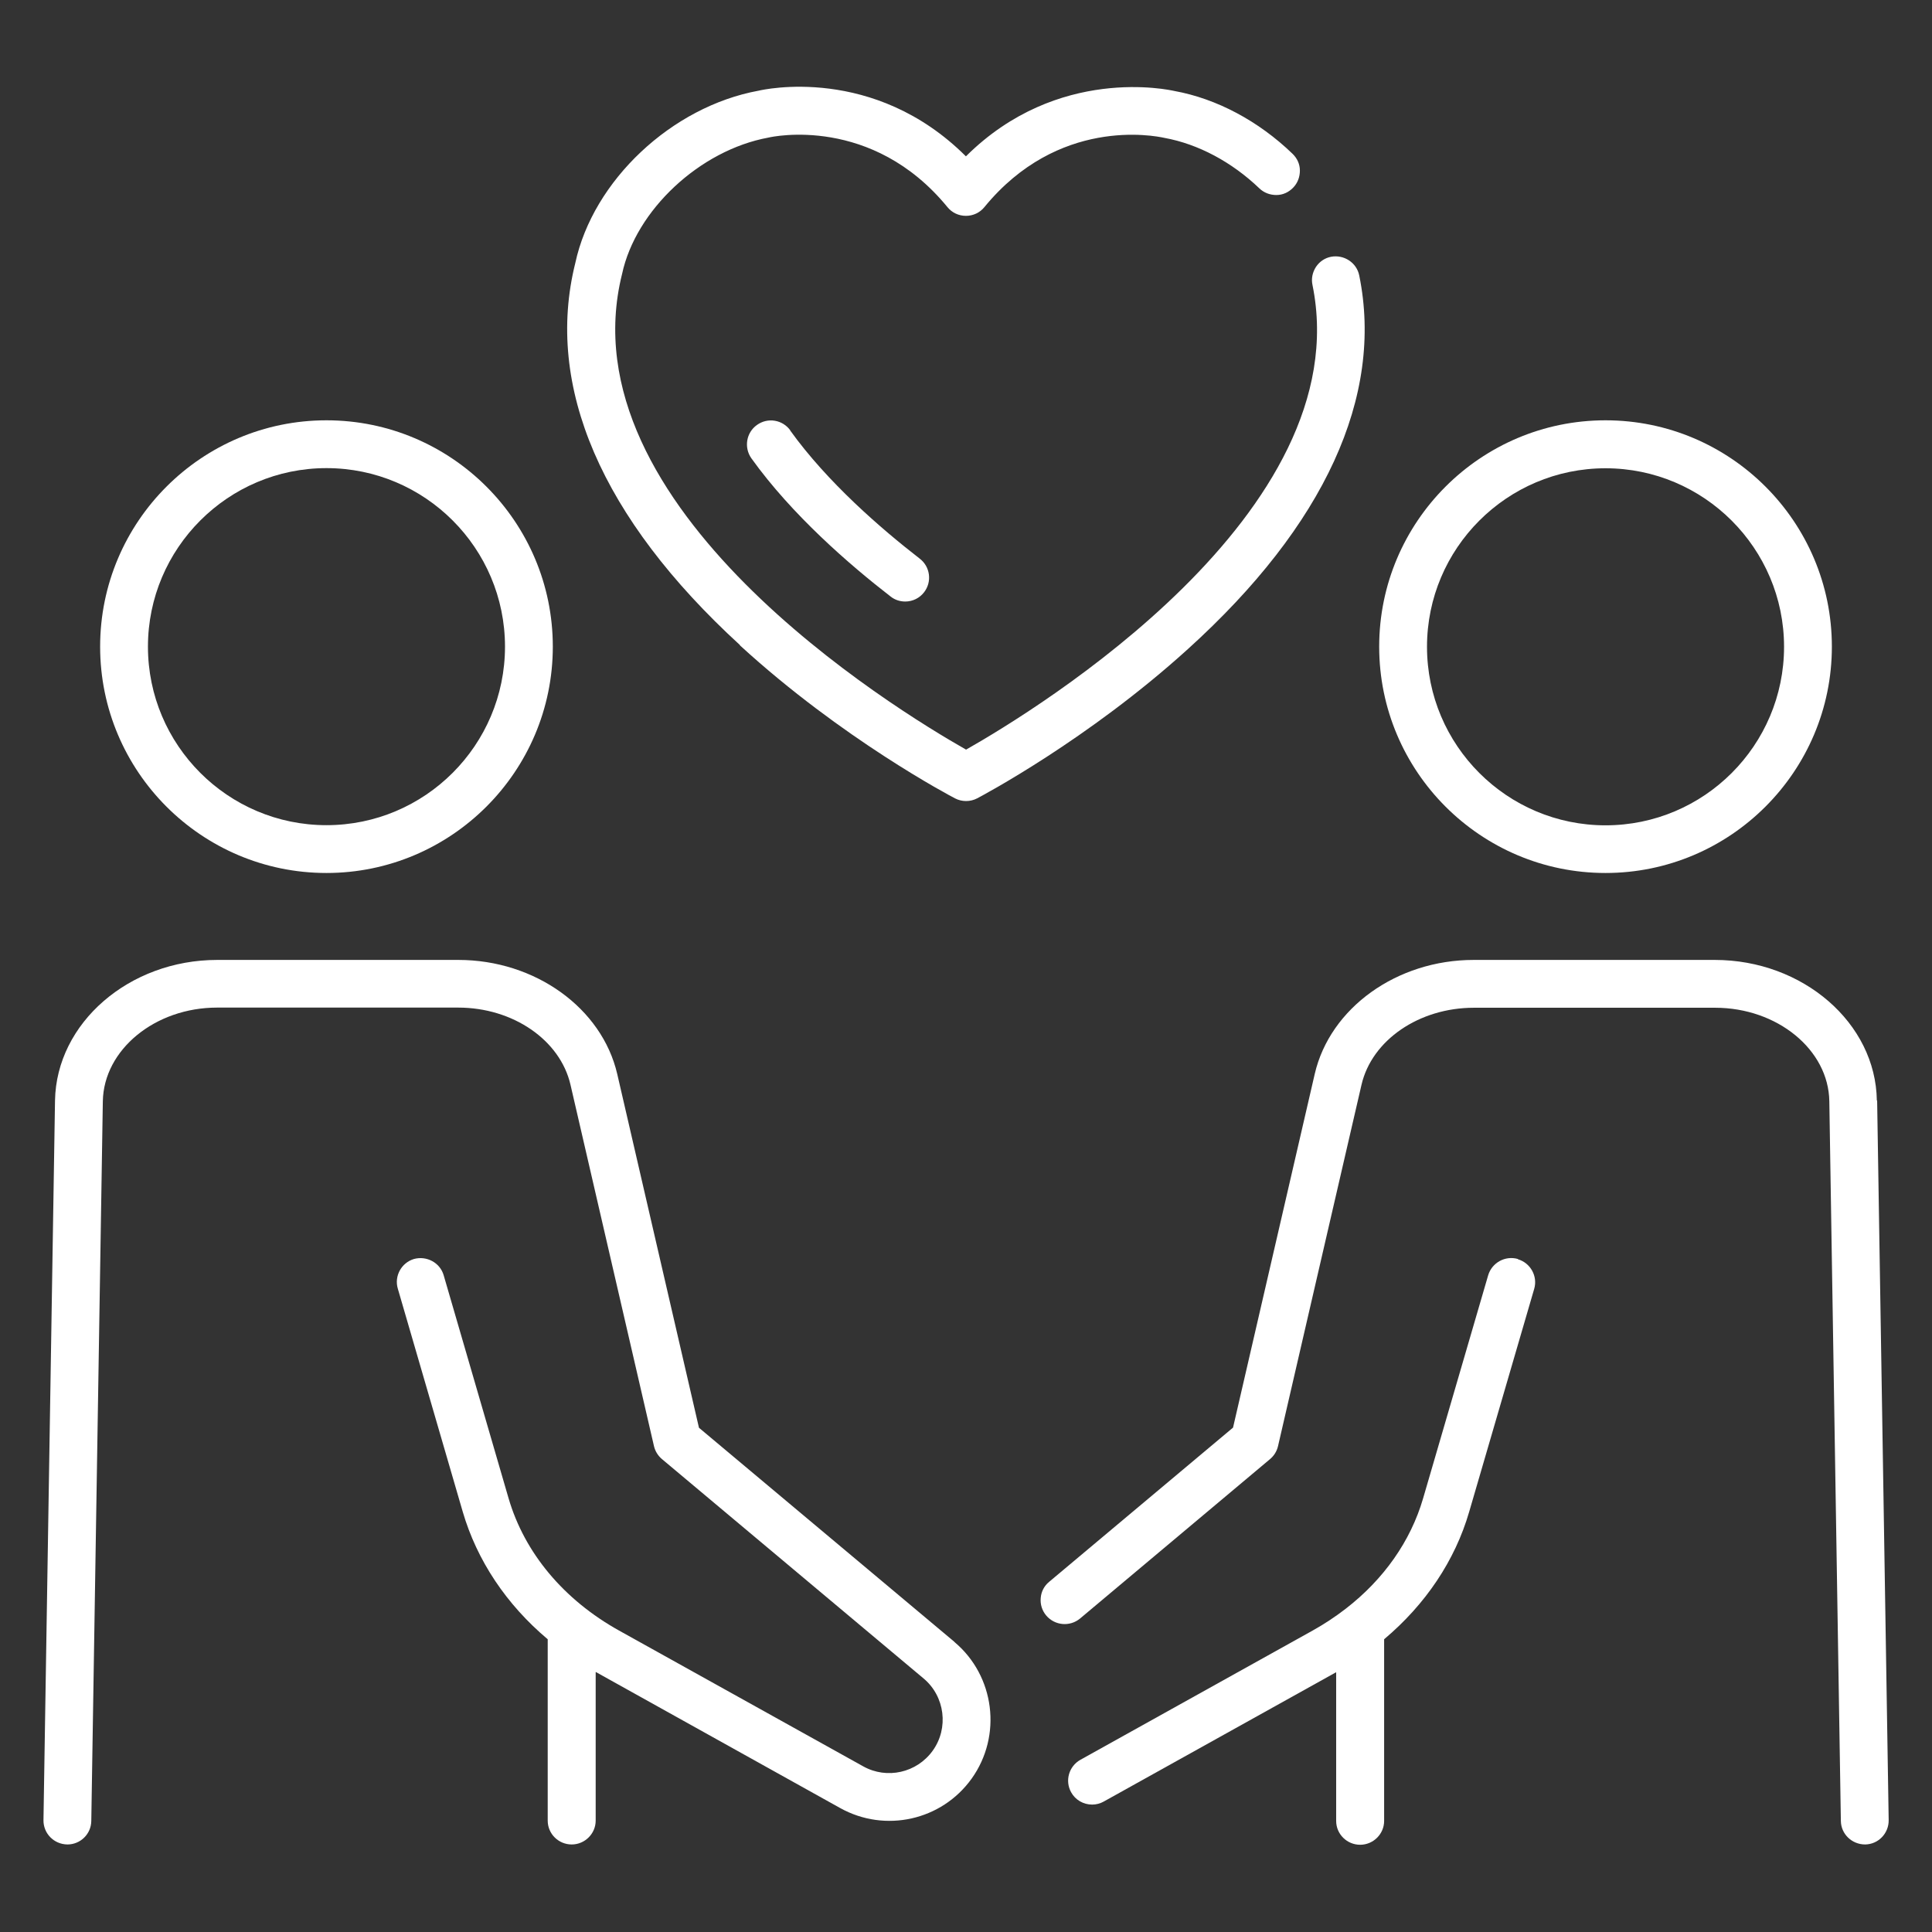
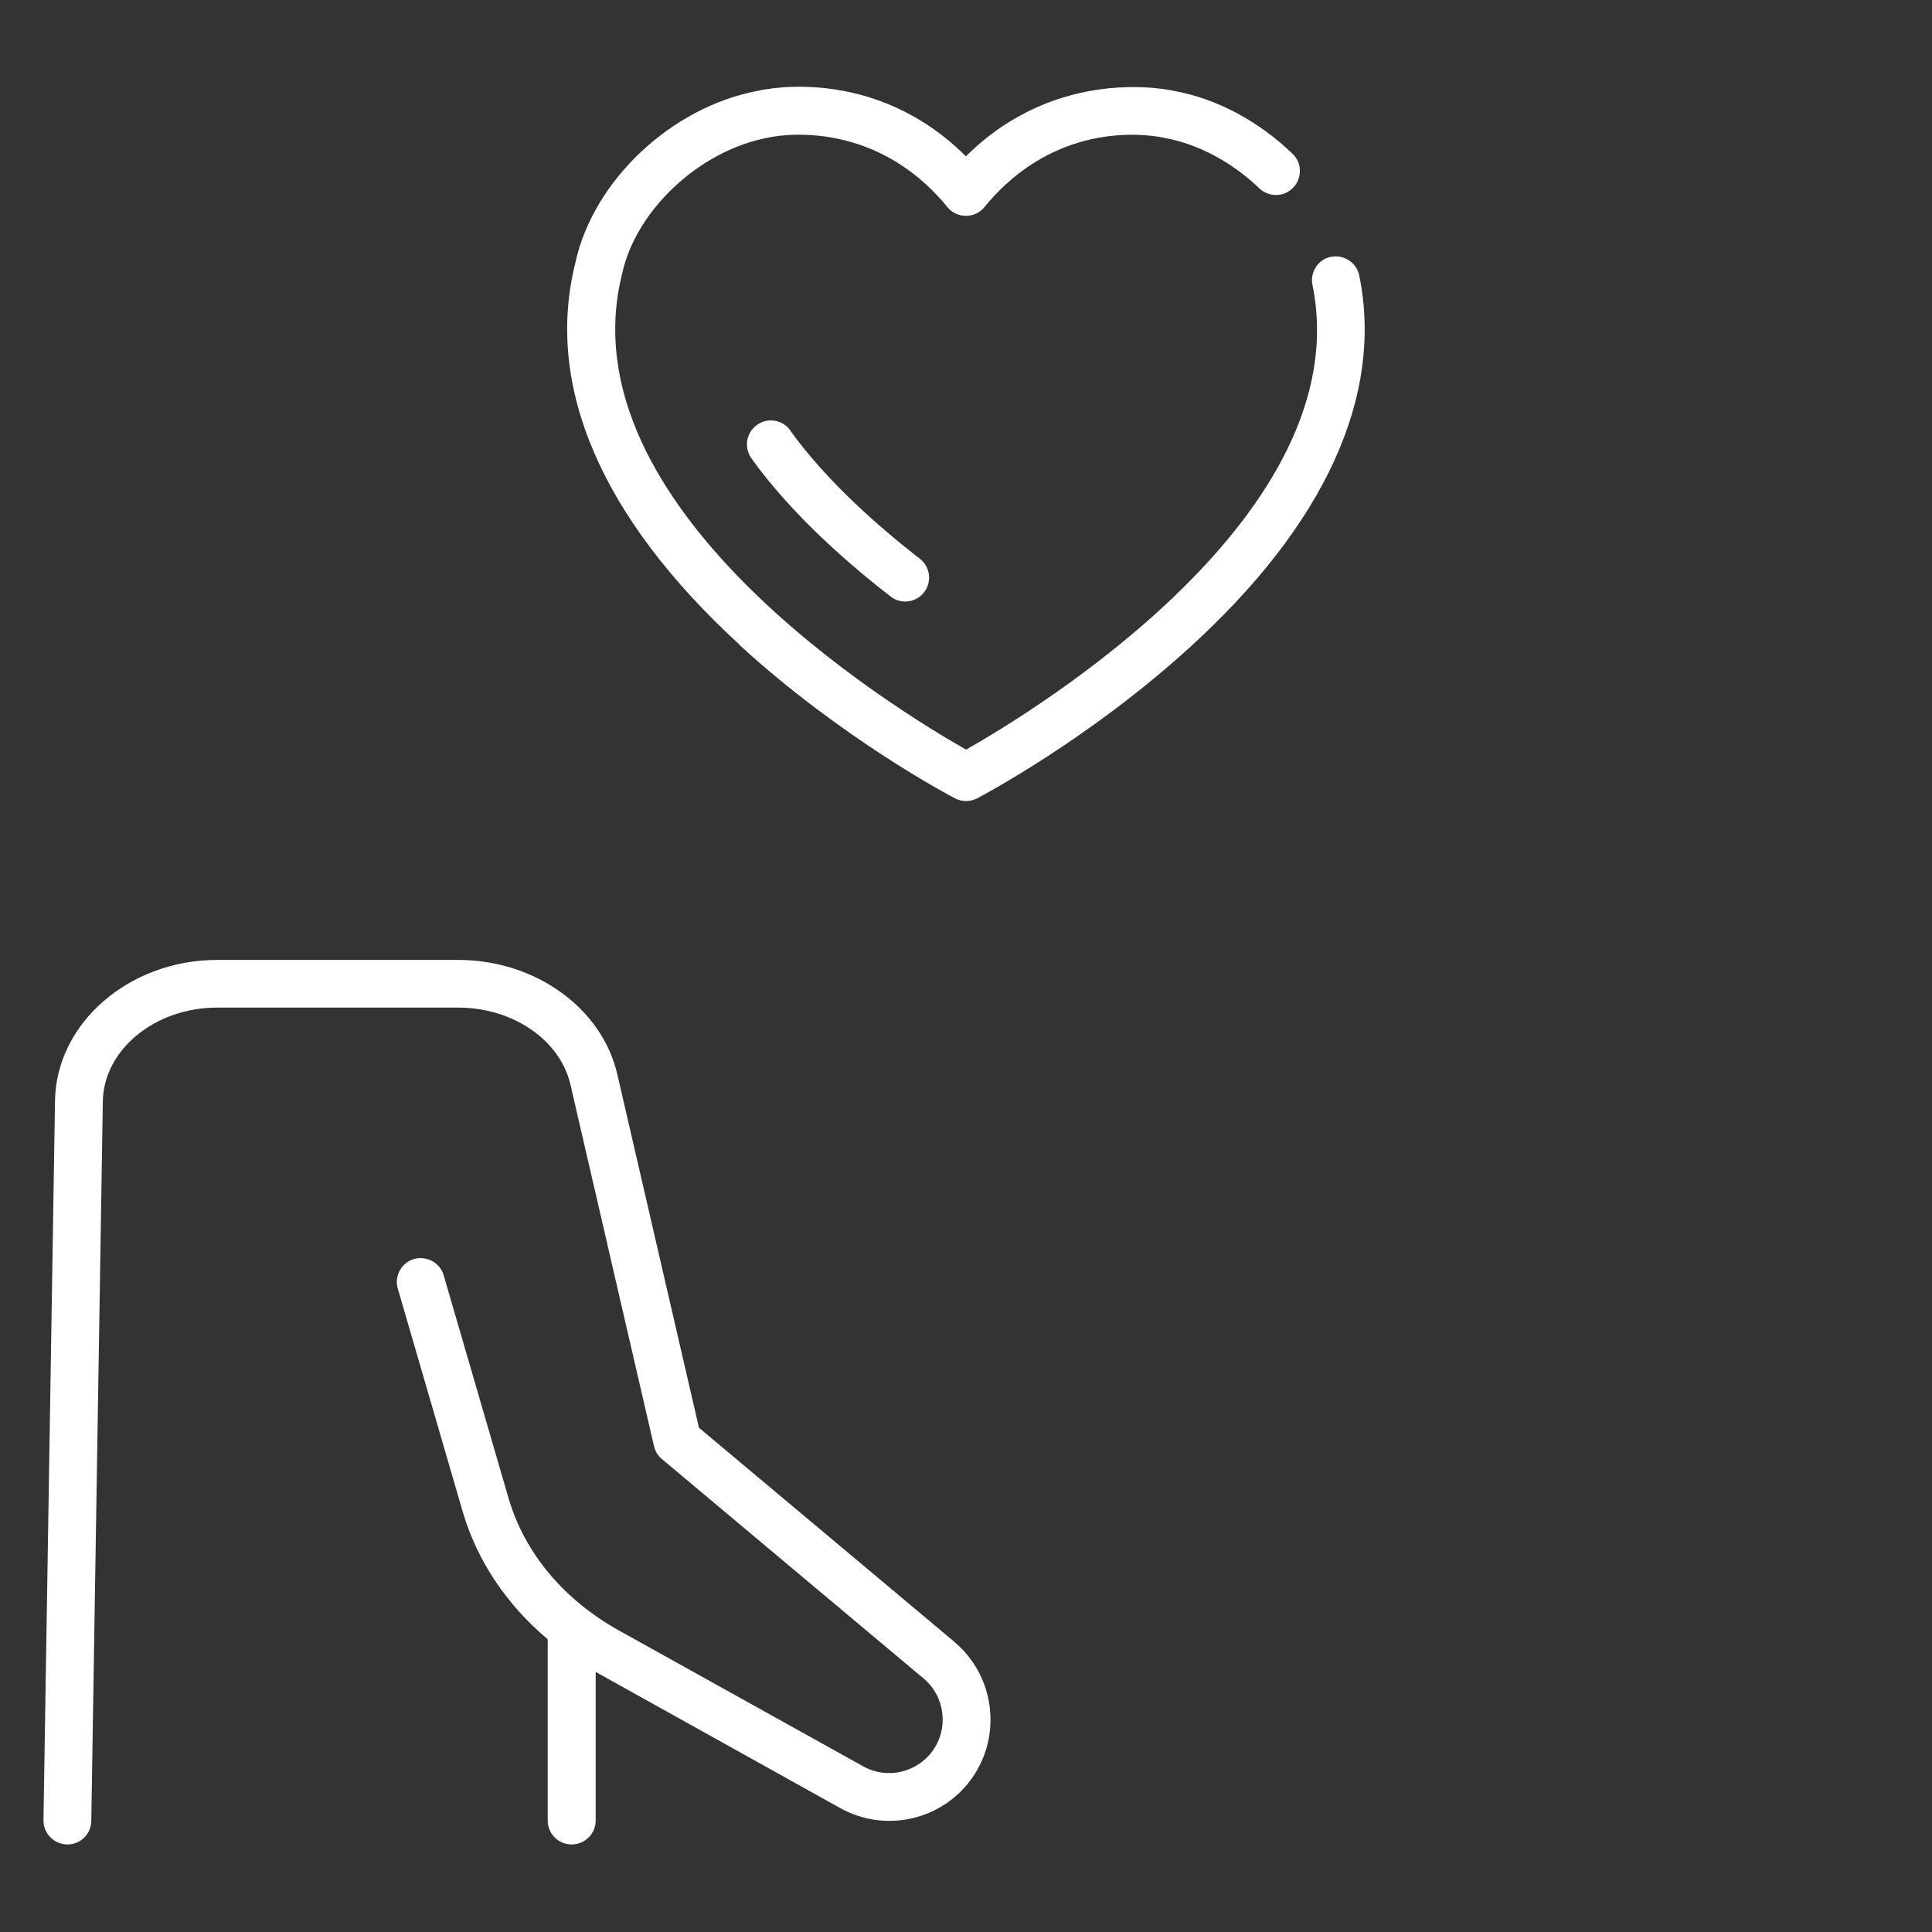
<svg xmlns="http://www.w3.org/2000/svg" id="_圖層_2" data-name="圖層 2" viewBox="0 0 128.89 128.89">
  <rect x="0" y="0" width="128.89" height="128.89" fill="#333333" stroke="none" />
  <defs>
    <style>
      .cls-1 {
        fill: #fff;
      }

      .cls-2 {
        fill: none;
      }
    </style>
  </defs>
  <g id="_圖層_2-2" data-name="圖層 2">
    <g>
      <g>
        <path class="cls-1" d="m63.68,109.54l-17.05-14.29-5.45-23.59c-1.02-4.41-5.48-7.62-10.6-7.62H14.49c-5.88,0-10.73,4.21-10.82,9.38l-.77,48.01c-.01.88.69,1.61,1.6,1.62.87,0,1.58-.7,1.59-1.57l.77-48.01c.06-3.44,3.48-6.25,7.62-6.25h16.09c3.65,0,6.8,2.16,7.49,5.15l5.57,24.11c.08.34.27.64.53.86l17.46,14.64c1.42,1.19,1.69,3.31.6,4.82-1.06,1.47-3.05,1.92-4.63,1.04l-16.29-9.06c-3.7-2.06-6.31-5.19-7.37-8.82l-4.33-14.88c-.24-.84-1.13-1.32-1.98-1.09-.84.25-1.33,1.14-1.08,1.98l4.33,14.88c.95,3.25,2.91,6.19,5.67,8.51v12.1c0,.88.72,1.59,1.6,1.59s1.6-.72,1.6-1.59v-9.91h.02s16.29,9.07,16.29,9.07c3,1.67,6.77.83,8.77-1.96,2.05-2.86,1.55-6.86-1.15-9.12Z" />
-         <path class="cls-1" d="m21.78,58.24c8.32,0,15.1-6.77,15.1-15.1s-6.77-15.1-15.1-15.1-15.1,6.77-15.1,15.1,6.77,15.1,15.1,15.1Zm-11.91-15.1c0-6.56,5.34-11.91,11.91-11.91s11.91,5.34,11.91,11.91-5.34,11.91-11.91,11.91-11.91-5.34-11.91-11.91Z" />
-         <path class="cls-1" d="m125.21,73.42c-.07-5.17-4.93-9.38-10.81-9.38h-16.09c-5.12,0-9.58,3.2-10.6,7.61l-5.45,23.59-12.27,10.29c-.33.27-.53.66-.56,1.08-.04.42.09.84.37,1.17.57.67,1.57.76,2.25.2l12.68-10.64c.27-.23.45-.52.53-.86l5.57-24.11c.69-2.98,3.84-5.14,7.5-5.14h16.09c4.15,0,7.57,2.8,7.62,6.24l.77,48.01c.01.87.73,1.57,1.62,1.57.88-.01,1.58-.74,1.57-1.62l-.77-48.01Z" />
-         <path class="cls-1" d="m101.26,83.99h0c-.85-.24-1.73.25-1.98,1.09l-4.34,14.88c-.83,2.85-2.62,5.4-5.17,7.37-.7.54-1.43,1.02-2.2,1.45l-15.49,8.62c-.77.43-1.05,1.4-.62,2.17.28.51.82.82,1.4.82.27,0,.54-.07.77-.2l15.49-8.62s.01,0,.02,0v9.91c0,.88.72,1.59,1.6,1.59s1.6-.72,1.6-1.59v-12.12c2.77-2.33,4.73-5.26,5.67-8.49l4.34-14.88c.25-.84-.24-1.73-1.08-1.98Z" />
-         <path class="cls-1" d="m107.11,58.24c8.32,0,15.1-6.77,15.1-15.1s-6.77-15.1-15.1-15.1-15.1,6.77-15.1,15.1,6.77,15.1,15.1,15.1Zm0-27c6.56,0,11.91,5.34,11.91,11.91s-5.34,11.91-11.91,11.91-11.91-5.34-11.91-11.91,5.34-11.91,11.91-11.91Z" />
        <path class="cls-1" d="m49.37,43.06c6.8,6.23,14.03,10.04,14.34,10.2.23.12.48.18.74.18s.51-.06.74-.18c.3-.16,7.37-3.89,14.06-9.96,9.12-8.25,13.07-16.87,11.43-24.92-.17-.86-1.02-1.41-1.88-1.25-.42.08-.78.33-1.01.68-.23.36-.32.78-.23,1.2,3.1,15.21-18.42,28.34-23.11,31-4.81-2.73-26.83-16.19-22.95-31.73.91-4.26,5.19-8.26,9.76-9.1.28-.07,6.92-1.5,11.95,4.64.3.37.75.58,1.23.58s.93-.21,1.23-.58c4.92-6.01,11.3-4.78,12.02-4.62,2.25.41,4.49,1.61,6.32,3.36.31.3.71.45,1.14.45.43,0,.82-.18,1.12-.49s.45-.71.45-1.14-.18-.82-.49-1.12c-2.27-2.19-5.07-3.68-7.88-4.19-.32-.07-7.78-1.74-13.91,4.36-6.15-6.13-13.53-4.45-13.83-4.38-5.8,1.06-11.05,6-12.23,11.5-2.05,8.21,1.74,17.01,10.98,25.48Z" />
        <path class="cls-1" d="m52.73,28.72c-.25-.35-.62-.58-1.04-.65-.42-.07-.84.03-1.19.28-.72.51-.88,1.51-.37,2.23,2.71,3.78,6.55,7.1,9.29,9.22.28.22.62.33.97.33.5,0,.96-.23,1.26-.62.54-.7.41-1.7-.29-2.24-2.57-1.99-6.16-5.09-8.65-8.56Z" />
      </g>
      <rect class="cls-2" width="128.89" height="128.89" />
    </g>
  </g>
</svg>